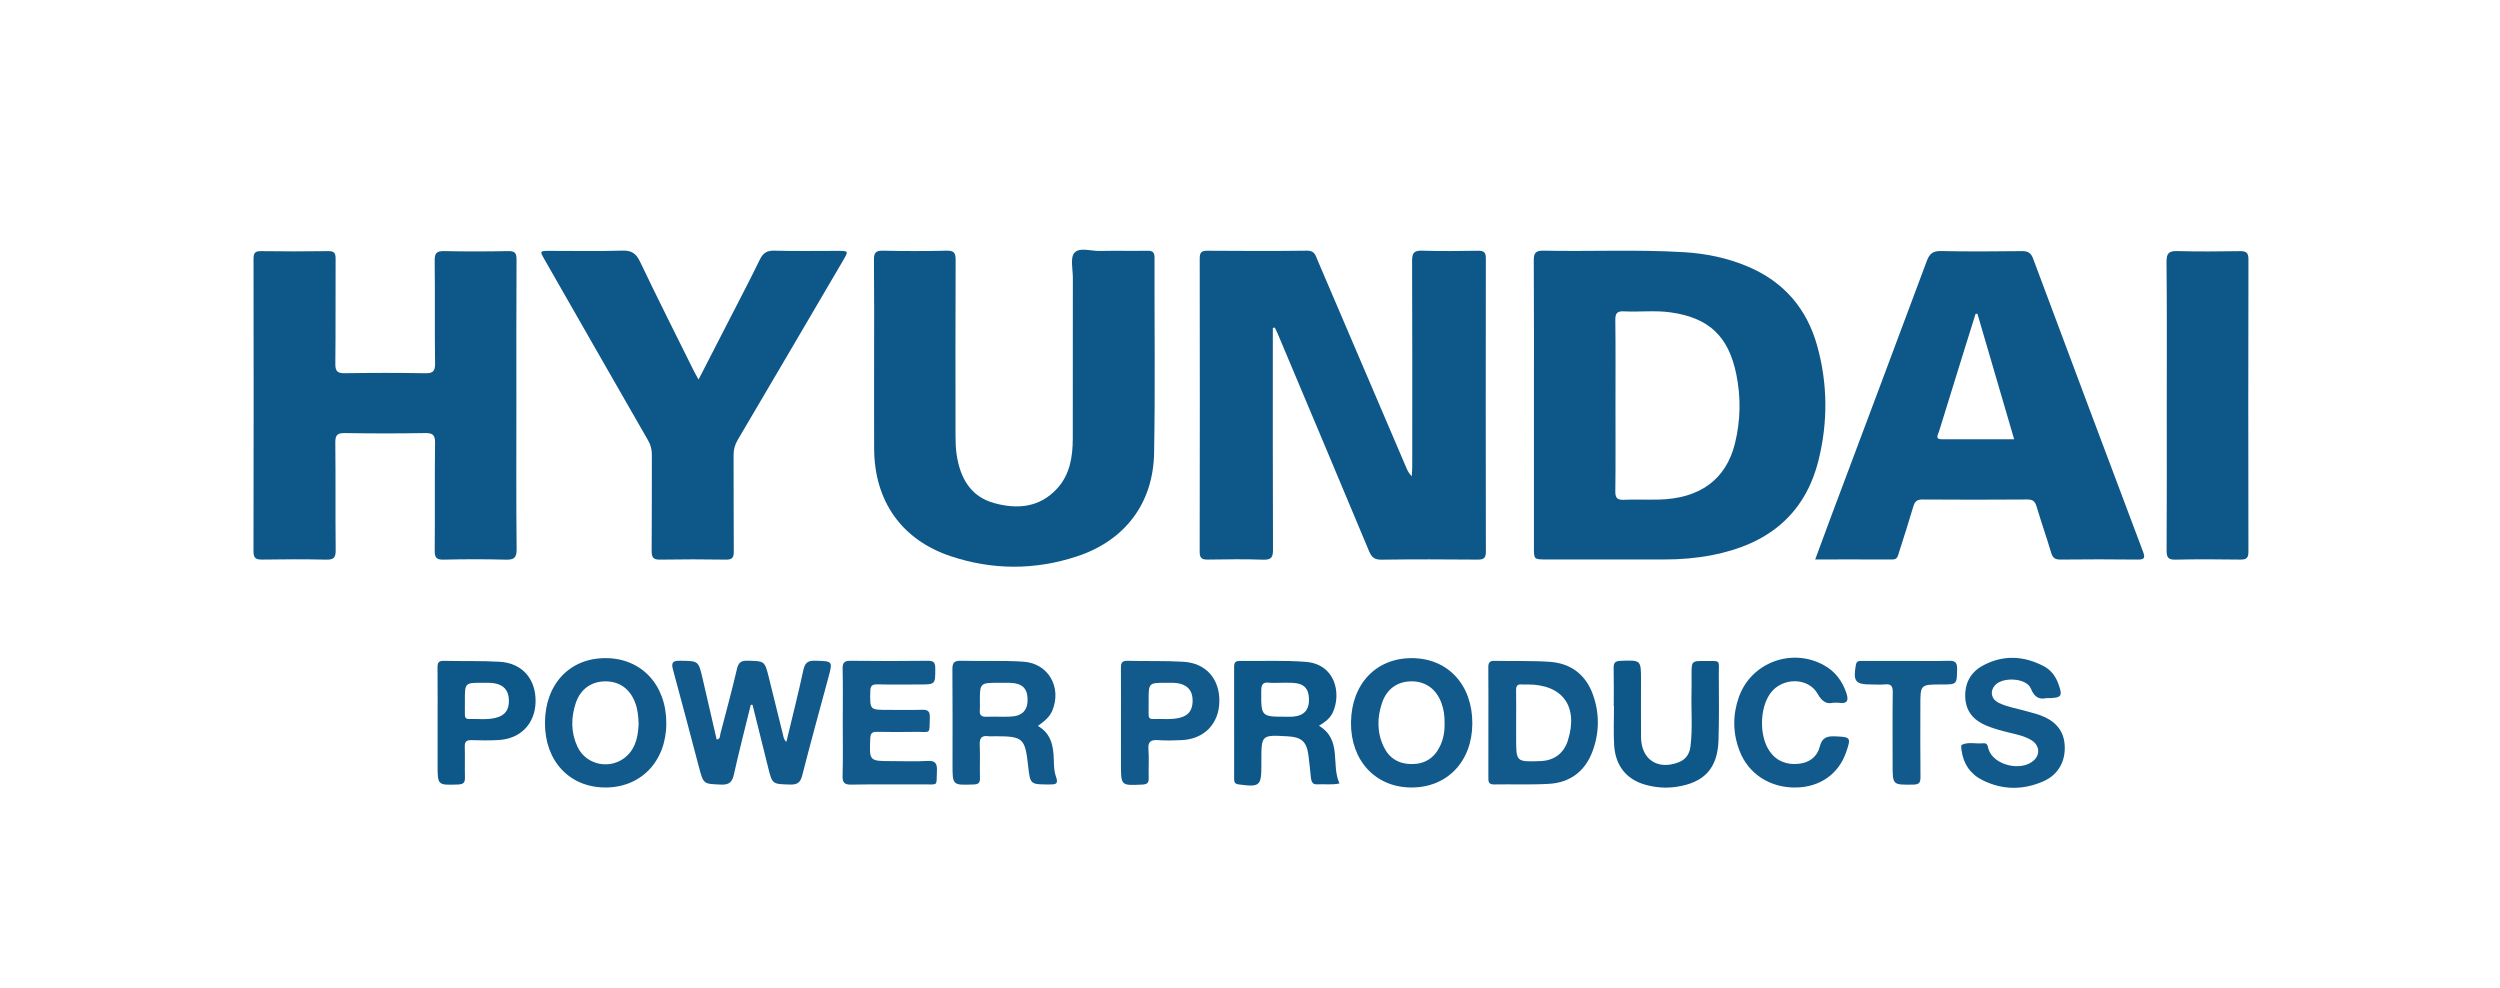
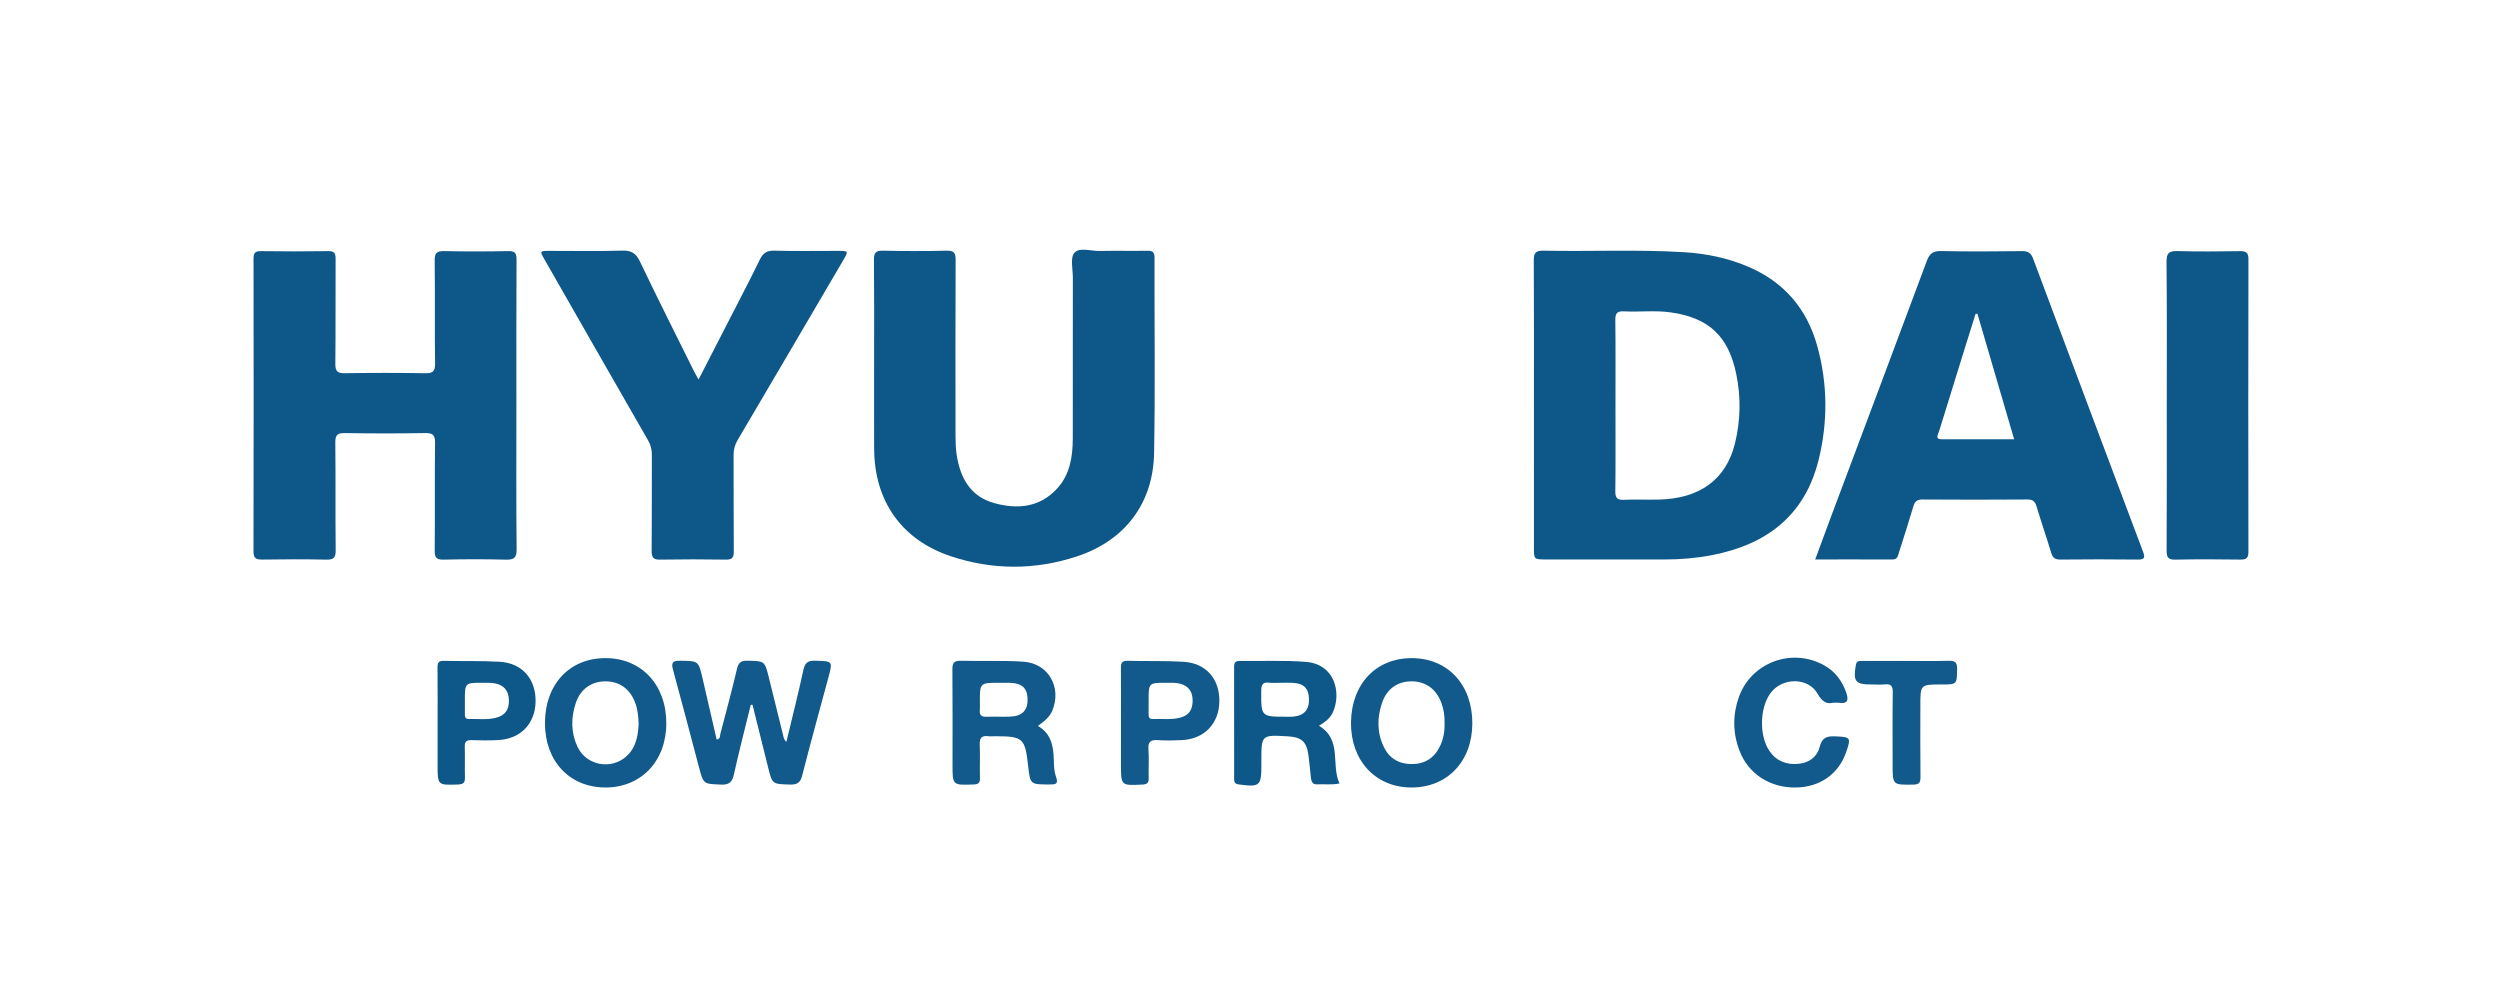
<svg xmlns="http://www.w3.org/2000/svg" version="1.1" id="Layer_1" x="0px" y="0px" viewBox="0 0 200 79" style="enable-background:new 0 0 200 79;" xml:space="preserve">
  <style type="text/css">
	.st0{fill:#0D5789;}
	.st1{fill:#115A8B;}
</style>
  <g>
-     <path class="st0" d="M101.826,26.234c0,0.27,0,0.539,0,0.809c0,5.638-0.009,11.276,0.013,16.913   c0.002,0.608-0.115,0.841-0.779,0.818c-1.472-0.052-2.947-0.031-4.42-0.008c-0.469,0.008-0.667-0.091-0.666-0.62   c0.016-7.822,0.014-15.644,0.003-23.465c-0.001-0.449,0.11-0.625,0.593-0.622c2.667,0.02,5.335,0.029,8.002-0.005   c0.618-0.008,0.683,0.414,0.845,0.792c2.368,5.529,4.73,11.06,7.095,16.59c0.096,0.226,0.207,0.445,0.431,0.661   c0.012-0.256,0.036-0.513,0.036-0.769c0.002-5.485,0.011-10.971-0.011-16.456c-0.003-0.615,0.136-0.84,0.792-0.819   c1.497,0.049,2.997,0.031,4.496,0.007c0.465-0.007,0.612,0.14,0.612,0.608c-0.012,7.822-0.013,15.644,0.002,23.465   c0.001,0.513-0.169,0.639-0.658,0.635c-2.566-0.022-5.132-0.03-7.697,0.005c-0.561,0.008-0.789-0.2-0.992-0.686   c-2.425-5.808-4.871-11.607-7.313-17.407c-0.068-0.161-0.147-0.316-0.221-0.474C101.934,26.215,101.88,26.224,101.826,26.234z" />
    <path class="st0" d="M122.715,32.453c0-3.858,0.012-7.715-0.013-11.573c-0.004-0.599,0.103-0.841,0.776-0.827   c3.755,0.079,7.514-0.106,11.268,0.124c1.757,0.107,3.464,0.461,5.096,1.154c2.885,1.225,4.717,3.376,5.542,6.364   c0.834,3.018,0.853,6.076,0.101,9.11c-1.107,4.467-4.187,6.771-8.547,7.61c-1.249,0.24-2.512,0.344-3.785,0.342   c-3.148-0.004-6.296-0.001-9.444-0.001c-0.994,0-0.994,0-0.994-0.959C122.715,40.017,122.715,36.235,122.715,32.453z    M129.238,32.449c0,2.285,0.016,4.57-0.012,6.855c-0.007,0.539,0.159,0.701,0.689,0.678c0.913-0.039,1.828,0.004,2.742-0.014   c3.322-0.065,5.436-1.603,6.145-4.515c0.444-1.823,0.479-3.671,0.102-5.513c-0.622-3.042-2.193-4.526-5.267-4.952   c-1.236-0.171-2.487-0.018-3.729-0.079c-0.54-0.027-0.688,0.157-0.682,0.685C129.253,27.878,129.238,30.164,129.238,32.449z" />
    <path class="st0" d="M41.311,32.418c0,3.833-0.022,7.667,0.019,11.5c0.008,0.727-0.221,0.873-0.888,0.854   c-1.649-0.045-3.302-0.041-4.951-0.001c-0.589,0.015-0.719-0.177-0.714-0.734c0.027-2.869-0.009-5.738,0.028-8.606   c0.008-0.65-0.19-0.797-0.81-0.786c-2.133,0.038-4.267,0.035-6.399,0.001c-0.591-0.009-0.778,0.14-0.771,0.755   c0.033,2.868-0.002,5.738,0.029,8.606c0.006,0.6-0.155,0.779-0.761,0.764c-1.701-0.041-3.403-0.03-5.104-0.005   c-0.499,0.007-0.712-0.093-0.71-0.659c0.018-7.794,0.015-15.588,0.004-23.382c-0.001-0.435,0.081-0.641,0.578-0.634   c1.803,0.025,3.606,0.026,5.409-0.001c0.502-0.008,0.581,0.196,0.578,0.632c-0.016,2.793,0.01,5.585-0.022,8.378   c-0.007,0.613,0.182,0.766,0.772,0.757c2.133-0.033,4.267-0.037,6.399,0.002c0.621,0.011,0.817-0.136,0.808-0.786   c-0.038-2.741,0.003-5.484-0.031-8.225c-0.007-0.609,0.169-0.774,0.766-0.761c1.701,0.038,3.403,0.034,5.104,0.001   c0.53-0.01,0.682,0.139,0.678,0.675C41.3,24.649,41.311,28.533,41.311,32.418z" />
    <path class="st0" d="M69.929,28.722c0-2.641,0.014-5.282-0.012-7.923c-0.005-0.548,0.112-0.758,0.709-0.744   c1.701,0.04,3.404,0.04,5.106,0c0.586-0.014,0.72,0.175,0.718,0.733c-0.021,4.698-0.014,9.396-0.008,14.095   c0.001,0.506,0.016,1.019,0.094,1.518c0.285,1.828,1.093,3.318,2.992,3.845c1.86,0.516,3.657,0.362,5.053-1.175   c1.015-1.117,1.238-2.529,1.241-3.979c0.009-4.292,0.001-8.584,0.006-12.876c0.001-0.681-0.223-1.584,0.121-1.987   c0.405-0.474,1.337-0.136,2.038-0.152c1.27-0.028,2.541,0.006,3.81-0.016c0.43-0.007,0.566,0.13,0.565,0.565   c-0.014,5.206,0.06,10.413-0.034,15.618c-0.073,4.033-2.339,7.002-6.171,8.266c-3.355,1.106-6.761,1.105-10.11-0.018   c-3.939-1.32-6.102-4.43-6.116-8.608C69.922,33.496,69.929,31.109,69.929,28.722z" />
    <path class="st0" d="M145.216,44.756c0.464-1.255,0.888-2.417,1.323-3.575c2.538-6.768,5.086-13.532,7.606-20.306   c0.219-0.587,0.496-0.804,1.139-0.791c2.157,0.046,4.316,0.031,6.474,0.006c0.48-0.006,0.719,0.141,0.89,0.597   c2.918,7.817,5.848,15.629,8.79,23.437c0.187,0.496,0.13,0.65-0.435,0.642c-2.056-0.026-4.113-0.023-6.17-0.001   c-0.436,0.005-0.621-0.146-0.743-0.556c-0.369-1.239-0.797-2.46-1.167-3.699c-0.121-0.405-0.3-0.554-0.74-0.551   c-2.793,0.022-5.586,0.021-8.379,0.001c-0.44-0.003-0.619,0.151-0.738,0.557c-0.363,1.241-0.764,2.471-1.156,3.704   c-0.082,0.257-0.116,0.541-0.515,0.539C149.371,44.749,147.345,44.756,145.216,44.756z M158.196,25.105   c-0.049-0.001-0.099-0.002-0.148-0.003c-0.293,0.936-0.588,1.872-0.88,2.81c-0.686,2.204-1.374,4.408-2.05,6.615   c-0.075,0.245-0.355,0.617,0.247,0.617c1.898-0.002,3.796-0.001,5.768-0.001C160.137,31.738,159.166,28.422,158.196,25.105z" />
    <path class="st0" d="M55.884,30.364c0.83-1.616,1.595-3.1,2.356-4.586c0.857-1.672,1.732-3.335,2.553-5.023   c0.26-0.534,0.574-0.717,1.169-0.701c1.676,0.045,3.353,0.015,5.03,0.016c0.897,0,0.903,0.005,0.469,0.745   c-2.812,4.796-5.624,9.593-8.447,14.382c-0.229,0.388-0.33,0.771-0.328,1.219c0.014,2.565-0.004,5.131,0.016,7.696   c0.004,0.48-0.111,0.667-0.63,0.658c-1.753-0.03-3.506-0.031-5.259,0c-0.539,0.01-0.686-0.162-0.681-0.69   c0.024-2.565,0.006-5.13,0.016-7.696c0.002-0.418-0.086-0.78-0.3-1.151c-2.772-4.82-5.528-9.648-8.288-14.475   c-0.39-0.683-0.388-0.688,0.421-0.688c1.931-0.002,3.863,0.038,5.792-0.02c0.745-0.023,1.109,0.212,1.432,0.888   c1.409,2.955,2.886,5.878,4.34,8.812C55.624,29.906,55.715,30.057,55.884,30.364z" />
    <path class="st0" d="M173.341,32.453c0-3.833,0.021-7.667-0.019-11.5c-0.008-0.728,0.222-0.885,0.896-0.866   c1.649,0.045,3.301,0.031,4.952,0.005c0.503-0.008,0.707,0.097,0.706,0.661c-0.018,7.794-0.017,15.587-0.002,23.381   c0.001,0.514-0.168,0.64-0.657,0.633c-1.726-0.026-3.454-0.036-5.18,0.004c-0.596,0.014-0.711-0.195-0.708-0.742   C173.351,40.171,173.341,36.312,173.341,32.453z" />
    <path class="st1" d="M60.064,56.38c-0.453,1.844-0.932,3.683-1.343,5.536c-0.137,0.621-0.347,0.882-1.036,0.852   c-1.399-0.061-1.403-0.015-1.763-1.373c-0.689-2.598-1.362-5.2-2.074-7.792c-0.157-0.573-0.068-0.754,0.56-0.744   c1.465,0.023,1.468-0.007,1.797,1.409c0.378,1.629,0.752,3.259,1.128,4.894c0.313-0.041,0.254-0.294,0.298-0.461   c0.45-1.717,0.914-3.43,1.318-5.158c0.12-0.514,0.301-0.7,0.848-0.686c1.373,0.034,1.377,0.003,1.71,1.339   c0.38,1.525,0.756,3.051,1.131,4.578c0.048,0.196,0.061,0.404,0.274,0.569c0.459-1.916,0.939-3.807,1.351-5.713   c0.125-0.578,0.328-0.791,0.939-0.773c1.427,0.041,1.428,0.008,1.061,1.372c-0.699,2.595-1.417,5.185-2.081,7.789   c-0.147,0.578-0.382,0.763-0.974,0.746c-1.418-0.041-1.42-0.009-1.758-1.364c-0.417-1.67-0.831-3.341-1.247-5.012   C60.157,56.386,60.11,56.383,60.064,56.38z" />
-     <path class="st1" d="M119.071,57.755c0-1.446,0.009-2.891-0.006-4.337c-0.004-0.37,0.071-0.561,0.495-0.551   c1.47,0.035,2.946-0.022,4.411,0.078c1.698,0.116,2.902,1.029,3.472,2.646c0.532,1.507,0.512,3.053-0.053,4.546   c-0.593,1.567-1.783,2.468-3.455,2.569c-1.466,0.089-2.941,0.022-4.412,0.049c-0.469,0.009-0.454-0.263-0.453-0.587   C119.074,60.697,119.071,59.226,119.071,57.755z M121.291,57.753c0,0.432,0,0.863,0,1.295c0,1.907,0,1.907,1.934,1.84   c1.11-0.038,1.882-0.618,2.208-1.658c0.85-2.715-0.416-4.473-3.22-4.472c-0.152,0-0.306,0.015-0.457-0.002   c-0.376-0.043-0.477,0.133-0.47,0.485C121.304,56.077,121.291,56.915,121.291,57.753z" />
    <path class="st1" d="M83.031,58.075c1.068,0.615,1.243,1.614,1.273,2.691c0.012,0.454,0.017,0.937,0.171,1.353   c0.239,0.647-0.07,0.639-0.547,0.638c-1.511-0.004-1.511,0.008-1.681-1.51C82,59.039,81.844,58.9,79.6,58.9   c-0.178,0-0.358,0.02-0.533-0.004c-0.531-0.07-0.712,0.142-0.688,0.678c0.039,0.887-0.007,1.777,0.018,2.664   c0.011,0.402-0.127,0.507-0.521,0.521c-1.674,0.056-1.674,0.07-1.674-1.583c0-2.538,0.013-5.076-0.01-7.614   c-0.005-0.514,0.118-0.716,0.67-0.701c1.674,0.045,3.355-0.038,5.023,0.075c1.987,0.134,3.062,2.049,2.308,3.893   C83.966,57.382,83.531,57.71,83.031,58.075z M79.943,54.624c-1.554,0-1.554,0-1.554,1.523c0,0.227,0.018,0.457-0.003,0.682   c-0.039,0.413,0.162,0.522,0.539,0.511c0.631-0.02,1.265,0.013,1.896-0.01c0.963-0.036,1.409-0.508,1.386-1.421   c-0.022-0.866-0.463-1.263-1.429-1.283C80.5,54.619,80.222,54.624,79.943,54.624z" />
    <path class="st1" d="M48.47,52.65c2.863,0.013,4.845,2.154,4.835,5.224c-0.01,3.044-2.041,5.156-4.93,5.125   c-2.847-0.031-4.796-2.144-4.778-5.182C43.615,54.719,45.579,52.636,48.47,52.65z M51.09,57.911   c-0.018-0.599-0.073-1.15-0.271-1.682c-0.41-1.102-1.233-1.709-2.349-1.721c-1.137-0.013-2.035,0.607-2.41,1.738   c-0.388,1.169-0.393,2.352,0.133,3.485c0.713,1.534,2.756,1.895,3.978,0.721C50.904,59.748,51.045,58.825,51.09,57.911z" />
    <path class="st1" d="M112.983,52.651c2.87,0.024,4.822,2.156,4.803,5.243c-0.019,3.052-2.042,5.143-4.94,5.105   c-2.837-0.037-4.8-2.181-4.766-5.204C108.115,54.707,110.098,52.627,112.983,52.651z M115.564,57.832   c0.014-0.537-0.058-1.059-0.241-1.568c-0.408-1.13-1.263-1.76-2.4-1.756c-1.116,0.004-1.972,0.592-2.354,1.704   c-0.409,1.191-0.419,2.396,0.14,3.552c0.438,0.905,1.198,1.353,2.198,1.362c1.033,0.01,1.803-0.449,2.267-1.379   C115.476,59.148,115.588,58.502,115.564,57.832z" />
    <path class="st0" d="M105.517,58.062c1.879,1.119,0.942,3.115,1.642,4.612c-0.622,0.142-1.204,0.036-1.779,0.074   c-0.386,0.025-0.471-0.23-0.506-0.523c-0.072-0.604-0.113-1.212-0.198-1.814c-0.154-1.088-0.552-1.441-1.647-1.504   c-2.119-0.123-2.119-0.123-2.119,1.954c0,0.127,0,0.254,0,0.381c0,1.634-0.135,1.737-1.805,1.513   c-0.307-0.041-0.373-0.169-0.373-0.436c0.004-2.993,0.005-5.987-0.002-8.98c-0.001-0.314,0.094-0.467,0.431-0.463   c1.775,0.023,3.559-0.067,5.324,0.076c2.317,0.188,2.843,2.493,2.144,4.034C106.416,57.459,106.008,57.764,105.517,58.062z    M102.444,54.622c-0.304,0-0.611,0.029-0.91-0.006c-0.509-0.059-0.631,0.15-0.634,0.639c-0.014,2.089-0.03,2.089,2.075,2.082   c0.152-0.001,0.305,0.008,0.455-0.004c0.901-0.075,1.317-0.543,1.288-1.441c-0.028-0.853-0.439-1.238-1.362-1.267   C103.051,54.614,102.747,54.622,102.444,54.622z" />
-     <path class="st1" d="M67.421,57.773c0-1.422,0.022-2.845-0.011-4.266c-0.012-0.51,0.152-0.65,0.648-0.644   c2.057,0.024,4.116,0.024,6.173,0c0.482-0.006,0.592,0.159,0.591,0.614c-0.001,1.281,0.02,1.281-1.288,1.281   c-1.118,0-2.236,0.018-3.353-0.009c-0.439-0.01-0.55,0.144-0.558,0.567c-0.028,1.474-0.045,1.474,1.404,1.474   c0.915,0,1.83,0.02,2.743-0.008c0.458-0.014,0.628,0.122,0.616,0.6c-0.037,1.444,0.106,1.147-1.175,1.168   c-1.016,0.017-2.032,0.015-3.048-0.003c-0.378-0.007-0.523,0.095-0.541,0.508c-0.08,1.835-0.095,1.834,1.731,1.834   c0.94,0,1.883,0.044,2.819-0.015c0.665-0.042,0.813,0.208,0.782,0.819c-0.061,1.219,0.157,1.054-1.046,1.06   c-1.931,0.01-3.862-0.022-5.792,0.017c-0.59,0.012-0.724-0.174-0.709-0.732C67.447,60.618,67.421,59.195,67.421,57.773z" />
-     <path class="st1" d="M163.7,55.852c-0.533,0.115-0.937-0.036-1.231-0.766c-0.35-0.868-2.293-0.962-2.894-0.238   c-0.4,0.481-0.268,1.101,0.327,1.384c0.715,0.34,1.503,0.456,2.257,0.675c0.366,0.106,0.739,0.192,1.094,0.326   c1.108,0.418,1.85,1.146,1.923,2.395c0.075,1.292-0.525,2.361-1.715,2.881c-1.621,0.709-3.264,0.699-4.861-0.096   c-0.977-0.486-1.53-1.307-1.677-2.391c-0.02-0.147-0.049-0.402,0.011-0.432c0.547-0.267,1.142-0.063,1.714-0.128   c0.386-0.044,0.362,0.259,0.437,0.487c0.421,1.287,2.658,1.813,3.645,0.859c0.511-0.494,0.416-1.212-0.229-1.601   c-0.552-0.333-1.183-0.454-1.798-0.606c-0.616-0.153-1.227-0.314-1.815-0.561c-1.002-0.422-1.62-1.136-1.668-2.245   c-0.048-1.108,0.408-2,1.381-2.533c1.616-0.886,3.267-0.816,4.882,0.023c0.553,0.287,0.939,0.762,1.163,1.361   C165.048,55.714,164.958,55.852,163.7,55.852z" />
-     <path class="st0" d="M129.1,56.492c0-1.015,0.016-2.031-0.008-3.045c-0.01-0.422,0.118-0.566,0.555-0.581   c1.634-0.058,1.633-0.074,1.633,1.54c0,1.523-0.011,3.046,0.003,4.568c0.016,1.782,1.327,2.655,3.001,2.011   c0.576-0.222,0.877-0.655,0.953-1.265c0.185-1.467,0.043-2.94,0.085-4.41c0.012-0.431,0.002-0.863,0.002-1.294   c0-1.14,0-1.146,1.107-1.138c1.27,0.009,1.068-0.127,1.073,1.104c0.007,1.751,0.033,3.503-0.025,5.252   c-0.074,2.236-1.138,3.375-3.355,3.711c-0.84,0.127-1.674,0.063-2.489-0.164c-1.513-0.422-2.403-1.514-2.503-3.168   c-0.062-1.036-0.012-2.08-0.012-3.12C129.115,56.492,129.107,56.492,129.1,56.492z" />
    <path class="st1" d="M146.654,56.22c-0.518,0.125-0.891-0.084-1.241-0.71c-0.747-1.337-2.815-1.335-3.76-0.077   c-0.891,1.186-0.935,3.472-0.068,4.688c0.569,0.798,1.382,1.085,2.334,0.979c0.839-0.093,1.46-0.563,1.659-1.361   c0.182-0.73,0.563-0.859,1.229-0.832c1.246,0.05,1.296,0.085,0.876,1.291c-0.596,1.711-2.068,2.754-3.953,2.801   c-2.089,0.052-3.84-1.055-4.561-2.92c-0.552-1.426-0.568-2.881-0.058-4.318c0.984-2.774,4.26-3.978,6.831-2.529   c0.88,0.496,1.439,1.245,1.765,2.201c0.22,0.644,0.053,0.891-0.622,0.787C146.986,56.207,146.882,56.22,146.654,56.22z" />
    <path class="st1" d="M89.678,57.807c0-1.445,0.008-2.89-0.005-4.334c-0.003-0.38,0.038-0.621,0.521-0.608   c1.494,0.041,2.993-0.013,4.484,0.077c1.807,0.108,2.9,1.376,2.871,3.182c-0.029,1.773-1.208,2.997-2.997,3.086   c-0.632,0.031-1.27,0.045-1.901,0.001c-0.575-0.04-0.825,0.104-0.776,0.739c0.059,0.756-0.004,1.52,0.021,2.28   c0.013,0.389-0.108,0.518-0.51,0.537c-1.709,0.081-1.709,0.095-1.709-1.613C89.678,60.037,89.678,58.922,89.678,57.807z    M91.891,56.054c0,0.355,0.003,0.711-0.001,1.066c-0.003,0.224,0.031,0.41,0.318,0.399c0.758-0.03,1.522,0.09,2.271-0.125   c0.666-0.191,0.924-0.661,0.931-1.311c0.007-0.682-0.26-1.172-0.955-1.374c-0.375-0.109-0.755-0.083-1.134-0.084   C91.89,54.62,91.89,54.622,91.891,56.054z" />
    <path class="st0" d="M35.008,57.751c0-1.445,0.009-2.89-0.006-4.335c-0.004-0.366,0.065-0.559,0.494-0.548   c1.495,0.037,2.994-0.014,4.485,0.074c1.799,0.106,2.895,1.382,2.865,3.189c-0.029,1.741-1.174,2.959-2.93,3.069   c-0.733,0.046-1.471,0.033-2.205,0.012c-0.394-0.011-0.541,0.117-0.529,0.519c0.024,0.81-0.009,1.623,0.013,2.433   c0.011,0.399-0.075,0.579-0.534,0.595c-1.654,0.058-1.653,0.077-1.653-1.586C35.008,60.033,35.008,58.892,35.008,57.751z    M37.19,56.052c0,0.355,0.003,0.711-0.001,1.066c-0.003,0.224,0.033,0.41,0.318,0.402c0.709-0.021,1.424,0.08,2.125-0.086   c0.765-0.182,1.099-0.631,1.08-1.424c-0.018-0.766-0.405-1.227-1.177-1.35c-0.298-0.048-0.607-0.036-0.912-0.036   C37.189,54.619,37.189,54.621,37.19,56.052z" />
    <path class="st1" d="M152.515,52.873c1.116,0,2.233,0.022,3.349-0.01c0.5-0.014,0.718,0.086,0.706,0.655   c-0.026,1.24,0.007,1.24-1.251,1.24c-1.69,0-1.69,0-1.69,1.687c0,1.902-0.014,3.805,0.01,5.707c0.006,0.453-0.1,0.61-0.583,0.617   c-1.647,0.023-1.647,0.044-1.647-1.602c0-1.928-0.016-3.856,0.011-5.783c0.007-0.496-0.134-0.686-0.636-0.633   c-0.351,0.037-0.71,0.007-1.065,0.007c-1.297,0-1.473-0.237-1.255-1.544c0.065-0.388,0.307-0.338,0.551-0.339   C150.18,52.871,151.347,52.873,152.515,52.873z" />
  </g>
</svg>